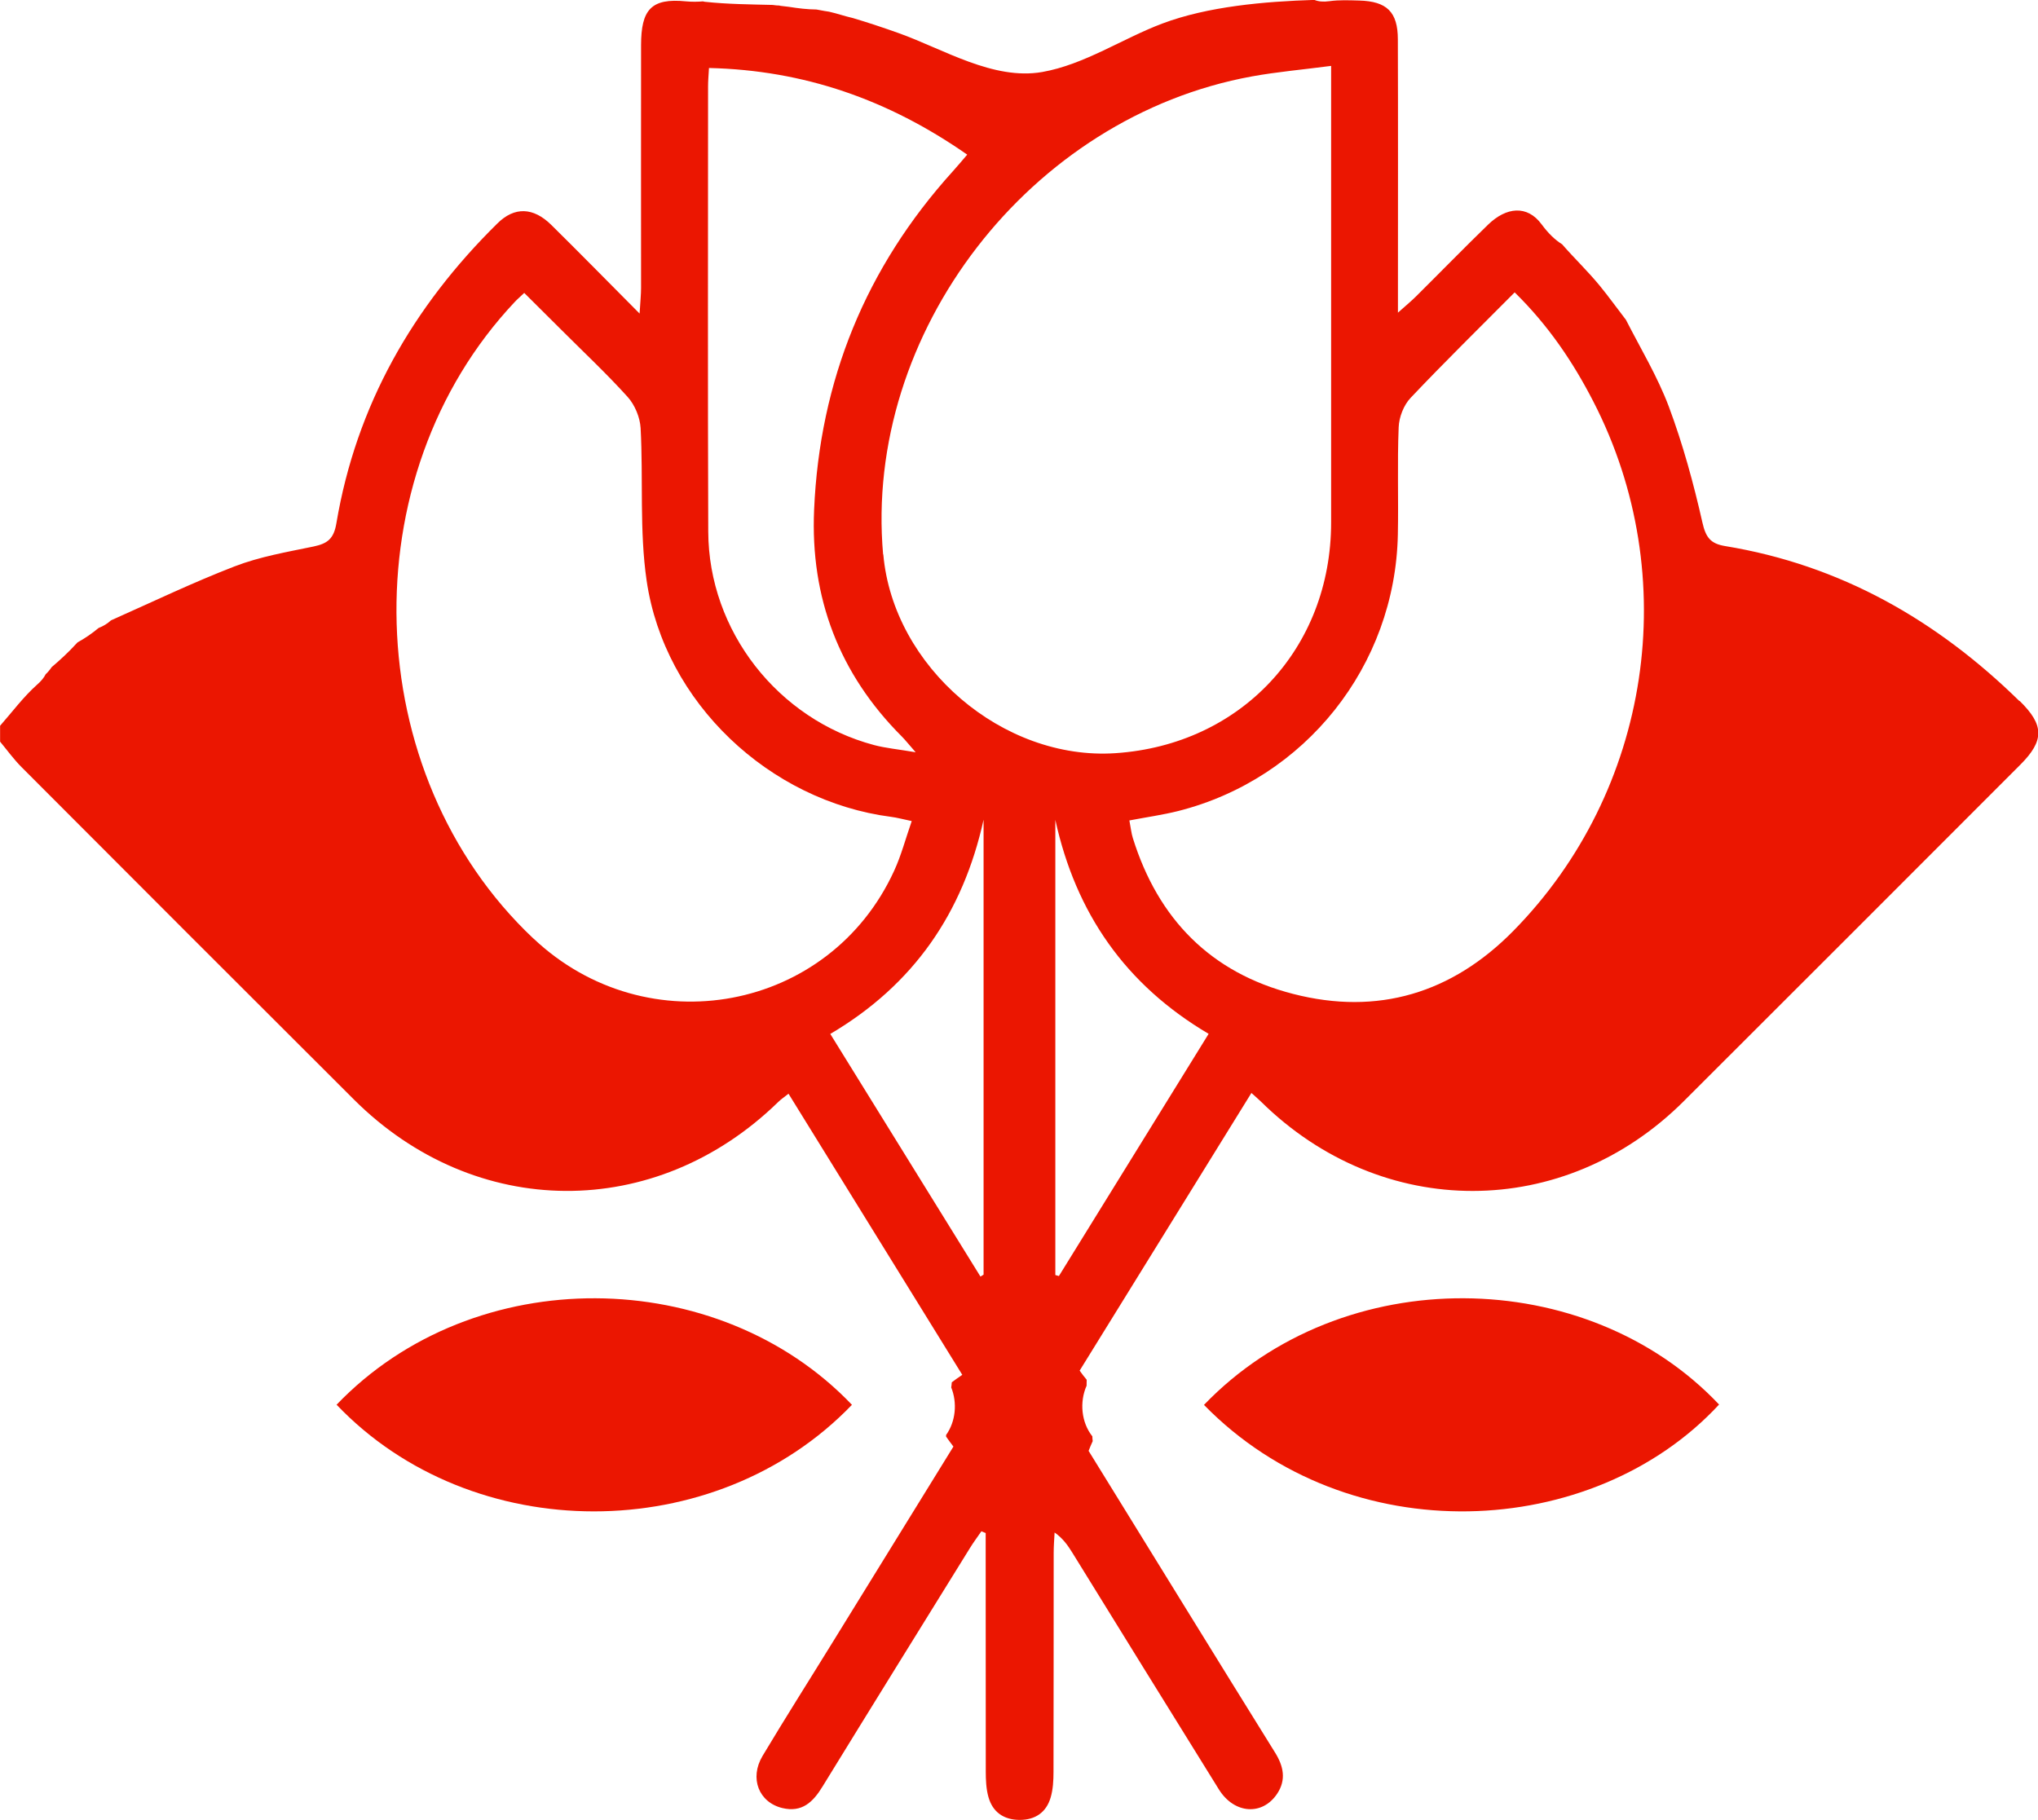
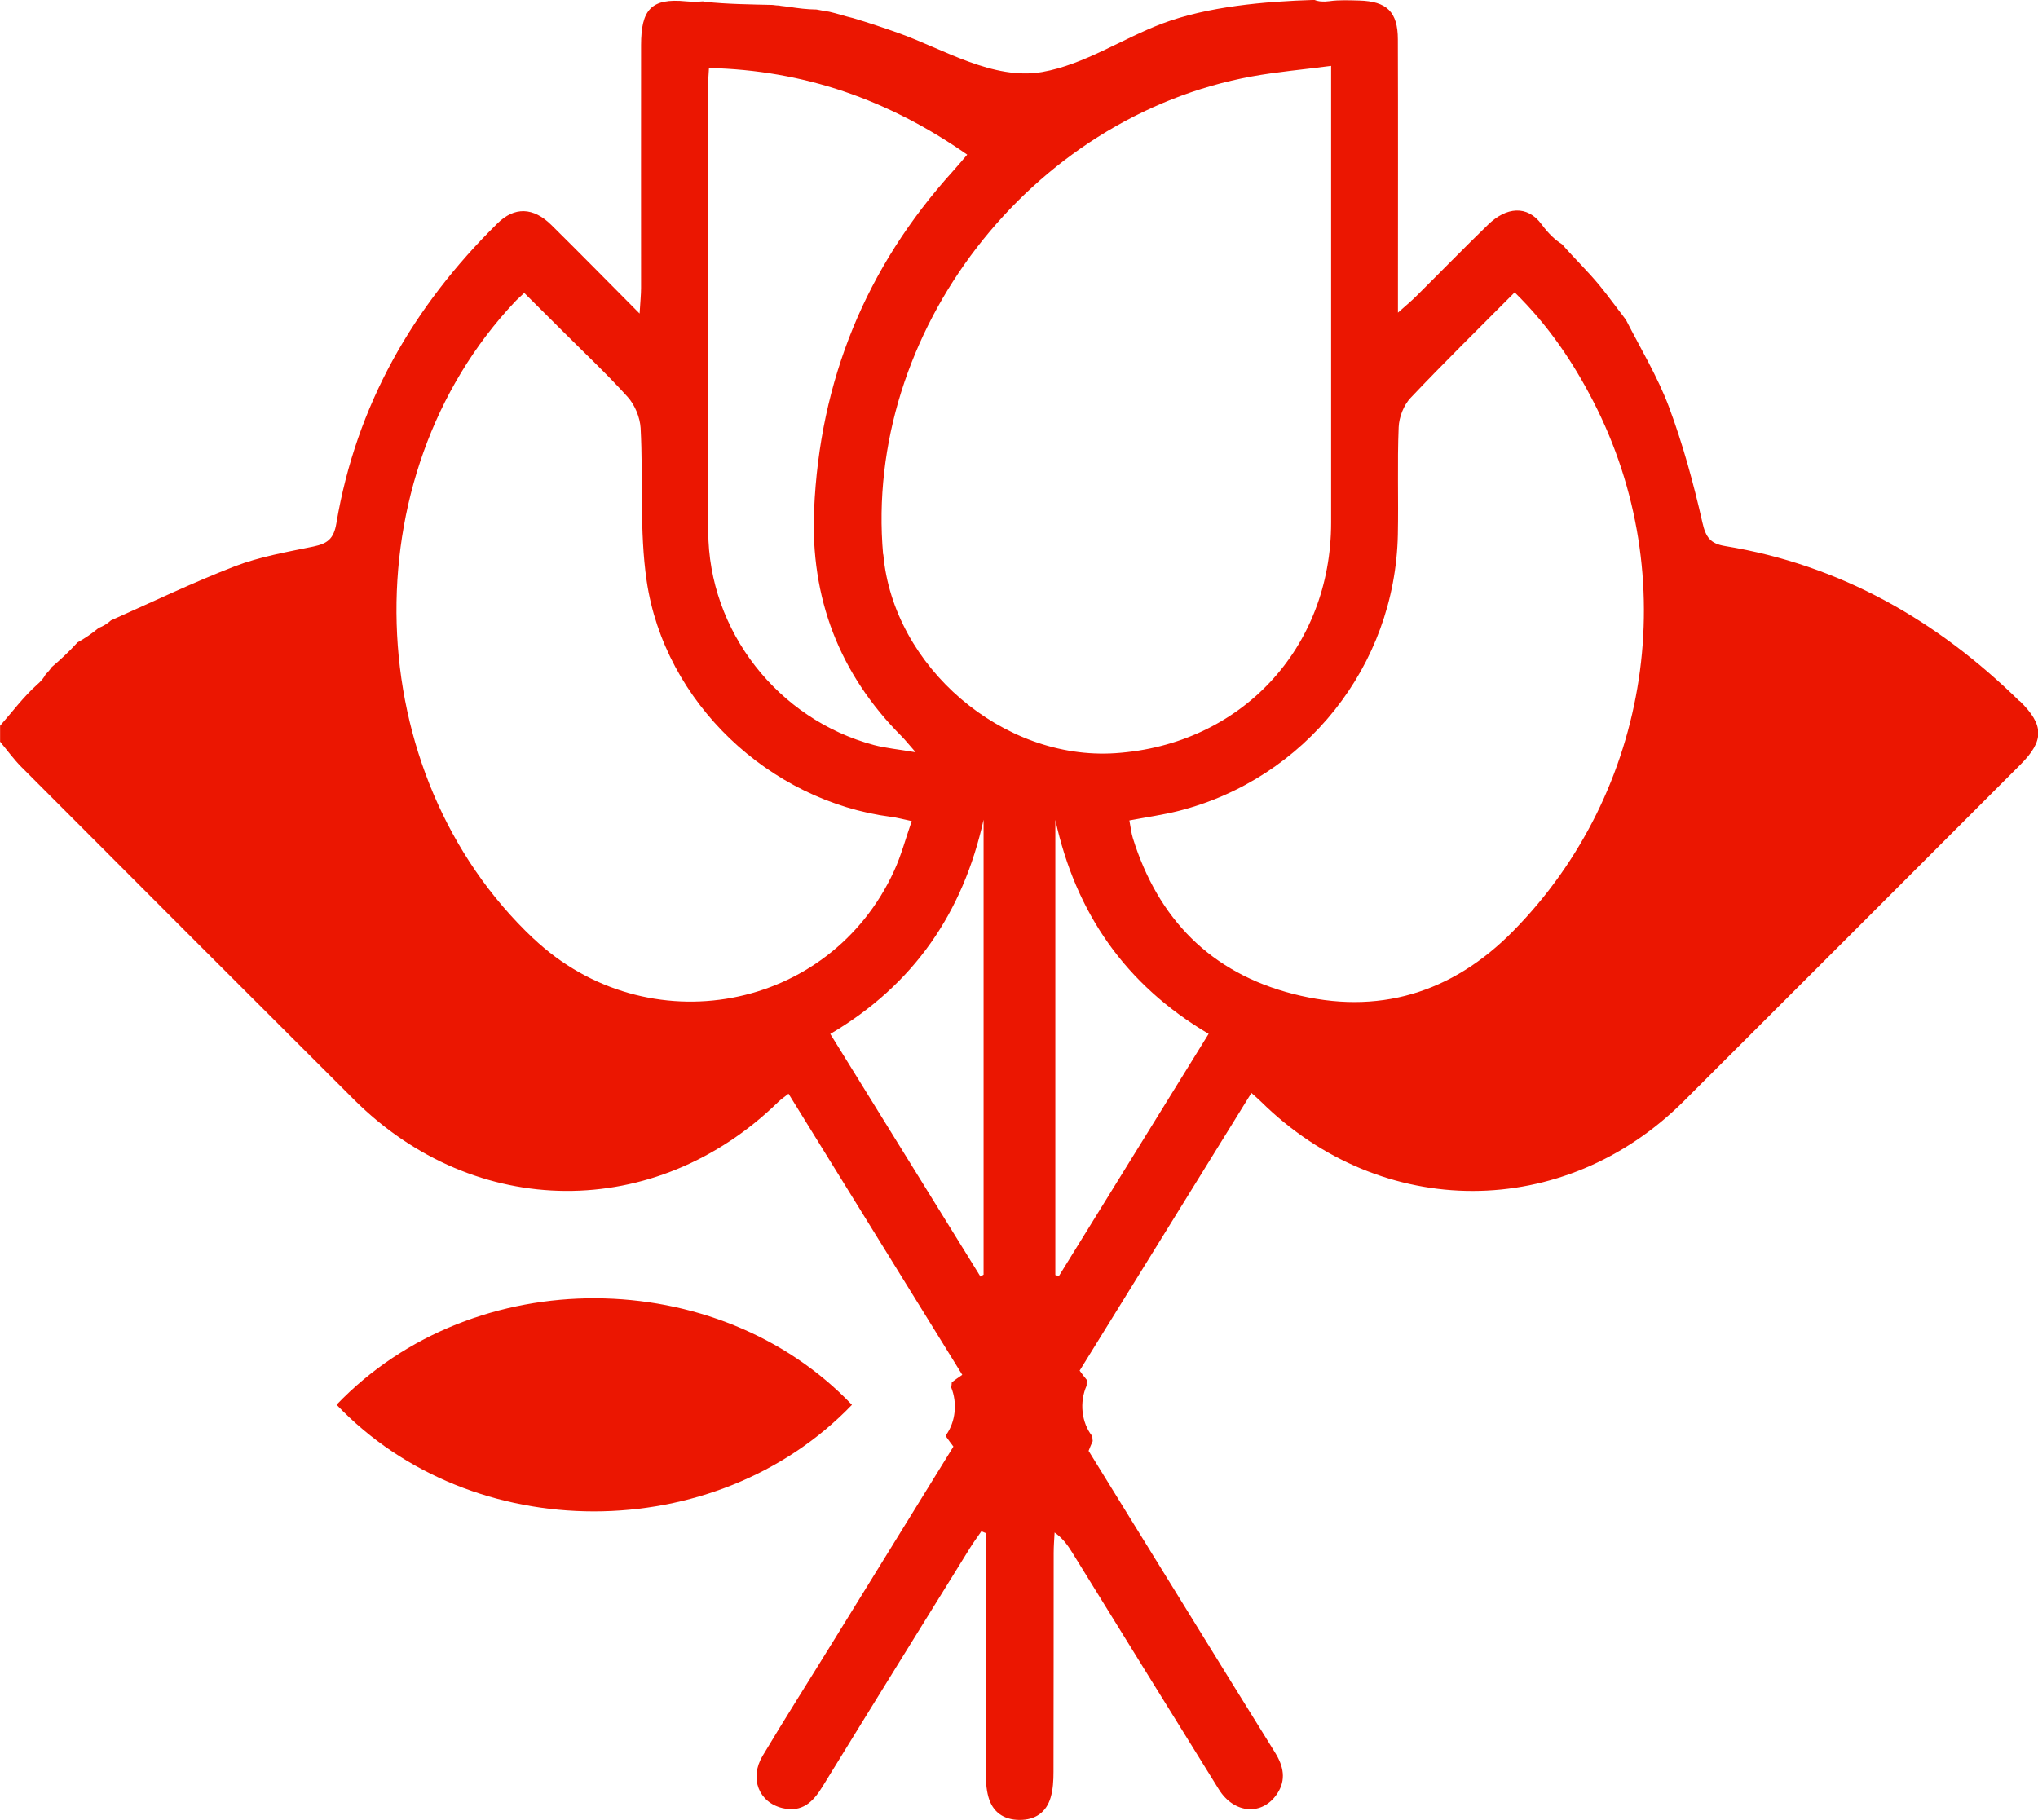
<svg xmlns="http://www.w3.org/2000/svg" id="_Слой_1" data-name="Слой 1" viewBox="0 0 222.95 199.14">
  <defs>
    <style> .cls-1 { fill: #eb1601; stroke-width: 0px; } </style>
  </defs>
  <path class="cls-1" d="M220.92,76.71c-9.04-8.86-19.58-14.89-32.19-16.96-1.59-.26-2.12-.93-2.49-2.57-.97-4.29-2.14-8.58-3.68-12.7-1.23-3.27-3.07-6.32-4.69-9.49-.96-1.24-1.88-2.53-2.88-3.75-1.31-1.59-2.76-2.97-4.1-4.51-.77-.48-1.51-1.19-2.24-2.18-1.58-2.15-3.87-1.9-5.86.03-2.66,2.58-5.24,5.23-7.87,7.84-.48.48-1.01.92-1.99,1.79,0-1.36,0-2.12,0-2.89,0-9,.02-18-.01-27,0-3.02-1.21-4.18-4.23-4.26-1.09-.03-2.19-.08-3.26.07-.68.09-1.2.04-1.64-.14-5.5.17-11.67.72-16.62,2.58-4.34,1.63-8.54,4.5-13.16,5.31-5.36.93-10.8-2.51-15.71-4.26-1.65-.59-3.31-1.14-4.98-1.64-.42-.1-.83-.21-1.24-.33-.46-.14-.91-.26-1.38-.37-.14-.01-.8-.13-1.38-.24-1.01-.01-2-.13-3-.29-.48-.07-1.37-.14-.95-.14-.3,0-.58-.03-.85-.07-2.45-.06-4.94-.08-7.37-.34-.09,0-.17-.03-.25-.05-.56.05-1.15.06-1.84,0-3.86-.39-4.92.94-4.93,4.78-.01,8.86,0,17.71,0,26.57,0,.73-.08,1.46-.16,2.81-3.53-3.55-6.57-6.65-9.66-9.7-1.97-1.94-4.03-2.02-5.91-.15-9.24,9.11-15.43,19.9-17.6,32.79-.29,1.74-1,2.23-2.51,2.55-2.9.6-5.87,1.11-8.62,2.17-4.53,1.75-8.93,3.86-13.53,5.91-.38.35-.83.63-1.35.83-.72.6-1.49,1.13-2.31,1.58-.05.05-.09.1-.14.15-.85.93-1.75,1.76-2.69,2.56-.19.28-.4.54-.65.77-.19.38-.5.76-.95,1.15-1.49,1.33-2.71,2.98-4.04,4.49v1.74c.78.94,1.5,1.94,2.36,2.8,12.1,12.13,24.21,24.25,36.34,36.35,13.26,13.24,33.01,13.35,46.41.29.29-.29.64-.52,1.14-.92,6.39,10.34,12.71,20.55,19.01,30.76-.43.29-.81.56-1.15.82-.01.19-.03.38-.06.56.68,1.68.49,3.74-.56,5.2,0,.06,0,.12,0,.18.24.34.5.7.8,1.09-4.4,7.12-8.82,14.28-13.23,21.44-2.55,4.14-5.16,8.24-7.65,12.41-1.46,2.45-.4,5.08,2.16,5.7,2.16.52,3.37-.66,4.4-2.35,5.35-8.71,10.74-17.4,16.13-26.1.39-.63.83-1.22,1.25-1.83.16.06.31.13.47.19,0,.78,0,1.56,0,2.34,0,7.91,0,15.82.01,23.74,0,.93.04,1.91.29,2.8.46,1.65,1.66,2.49,3.39,2.51,1.73.01,2.94-.82,3.42-2.46.26-.89.31-1.86.31-2.79.02-7.98.01-15.97.02-23.96,0-.75.06-1.5.1-2.24.95.68,1.46,1.44,1.94,2.21,5.34,8.64,10.67,17.28,16.03,25.9,1.68,2.7,4.77,2.9,6.38.47,1.01-1.52.69-3.01-.22-4.48-3.22-5.17-6.42-10.36-9.62-15.54-3.73-6.04-7.45-12.08-10.79-17.49.14-.38.3-.72.45-1.07-.02-.17-.04-.34-.04-.52-1.21-1.52-1.42-3.76-.63-5.54,0-.22,0-.43.01-.65-.26-.32-.53-.65-.77-1,6.1-9.86,12.41-20.06,18.79-30.38.53.48.81.71,1.06.96,13.22,13.03,33.13,13.02,46.24-.06,12.28-12.25,24.54-24.53,36.81-36.81,2.65-2.65,2.63-4.34-.06-6.98ZM77.46,9.44c0-.57.05-1.14.1-2,10.38.24,19.6,3.45,28.25,9.48-.6.7-1.08,1.28-1.59,1.84-9.51,10.52-14.55,22.89-15.16,37.03-.42,9.61,2.74,17.93,9.58,24.78.39.39.72.82,1.53,1.74-1.94-.33-3.28-.45-4.56-.79-10.52-2.81-18.09-12.48-18.13-23.35-.06-16.24-.02-32.49-.02-48.74ZM58.35,102.69c-19.13-18.05-20.08-50.53-2.02-69.67.24-.26.52-.49,1.02-.97,1.4,1.4,2.77,2.75,4.13,4.11,2.41,2.41,4.91,4.75,7.19,7.28.78.87,1.34,2.22,1.41,3.39.3,5.57-.14,11.23.66,16.71,1.95,13.33,13.43,24.12,26.76,25.84.63.08,1.24.25,2.24.46-.68,1.95-1.15,3.76-1.92,5.43-7.06,15.43-27.02,19.16-39.46,7.42ZM107.61,139.46c-.12.07-.23.14-.35.22-5.45-8.8-10.89-17.6-16.43-26.55,9.14-5.39,14.52-13.26,16.77-23.44v49.77ZM96.61,60.67c-2.15-24.26,16.06-47.89,40.35-52.31,2.75-.5,5.55-.74,8.66-1.15v2.95c0,15.67,0,31.34,0,47,0,13.79-9.87,24.33-23.59,25.25-12.32.83-24.32-9.45-25.4-21.75ZM115.84,139.62c-.13-.04-.26-.08-.39-.11v-49.8c2.24,10.2,7.66,18.03,16.77,23.41-5.52,8.94-10.95,17.72-16.38,26.5ZM165.53,101.88c-6.69,6.79-14.8,9.26-24.07,6.87-9.01-2.31-14.77-8.2-17.53-17.05-.17-.54-.22-1.11-.38-1.93,1.95-.37,3.67-.61,5.34-1.03,13.91-3.52,23.74-15.89,24.03-30.24.08-3.92-.07-7.84.09-11.75.04-1.1.55-2.42,1.3-3.21,3.68-3.89,7.51-7.64,11.39-11.55,3.69,3.62,6.39,7.63,8.61,11.95,9.85,19.13,6.31,42.61-8.77,57.93Z" />
-   <path class="cls-1" d="M131.71,153.72c15.16-15.77,41.9-15.33,56.35-.04-13.81,14.92-40.54,16.23-56.35.04Z" />
  <path class="cls-1" d="M93.2,153.71c-14.95,15.56-41.56,15.54-56.38-.01,15.06-15.71,41.73-15.35,56.38.01Z" />
</svg>